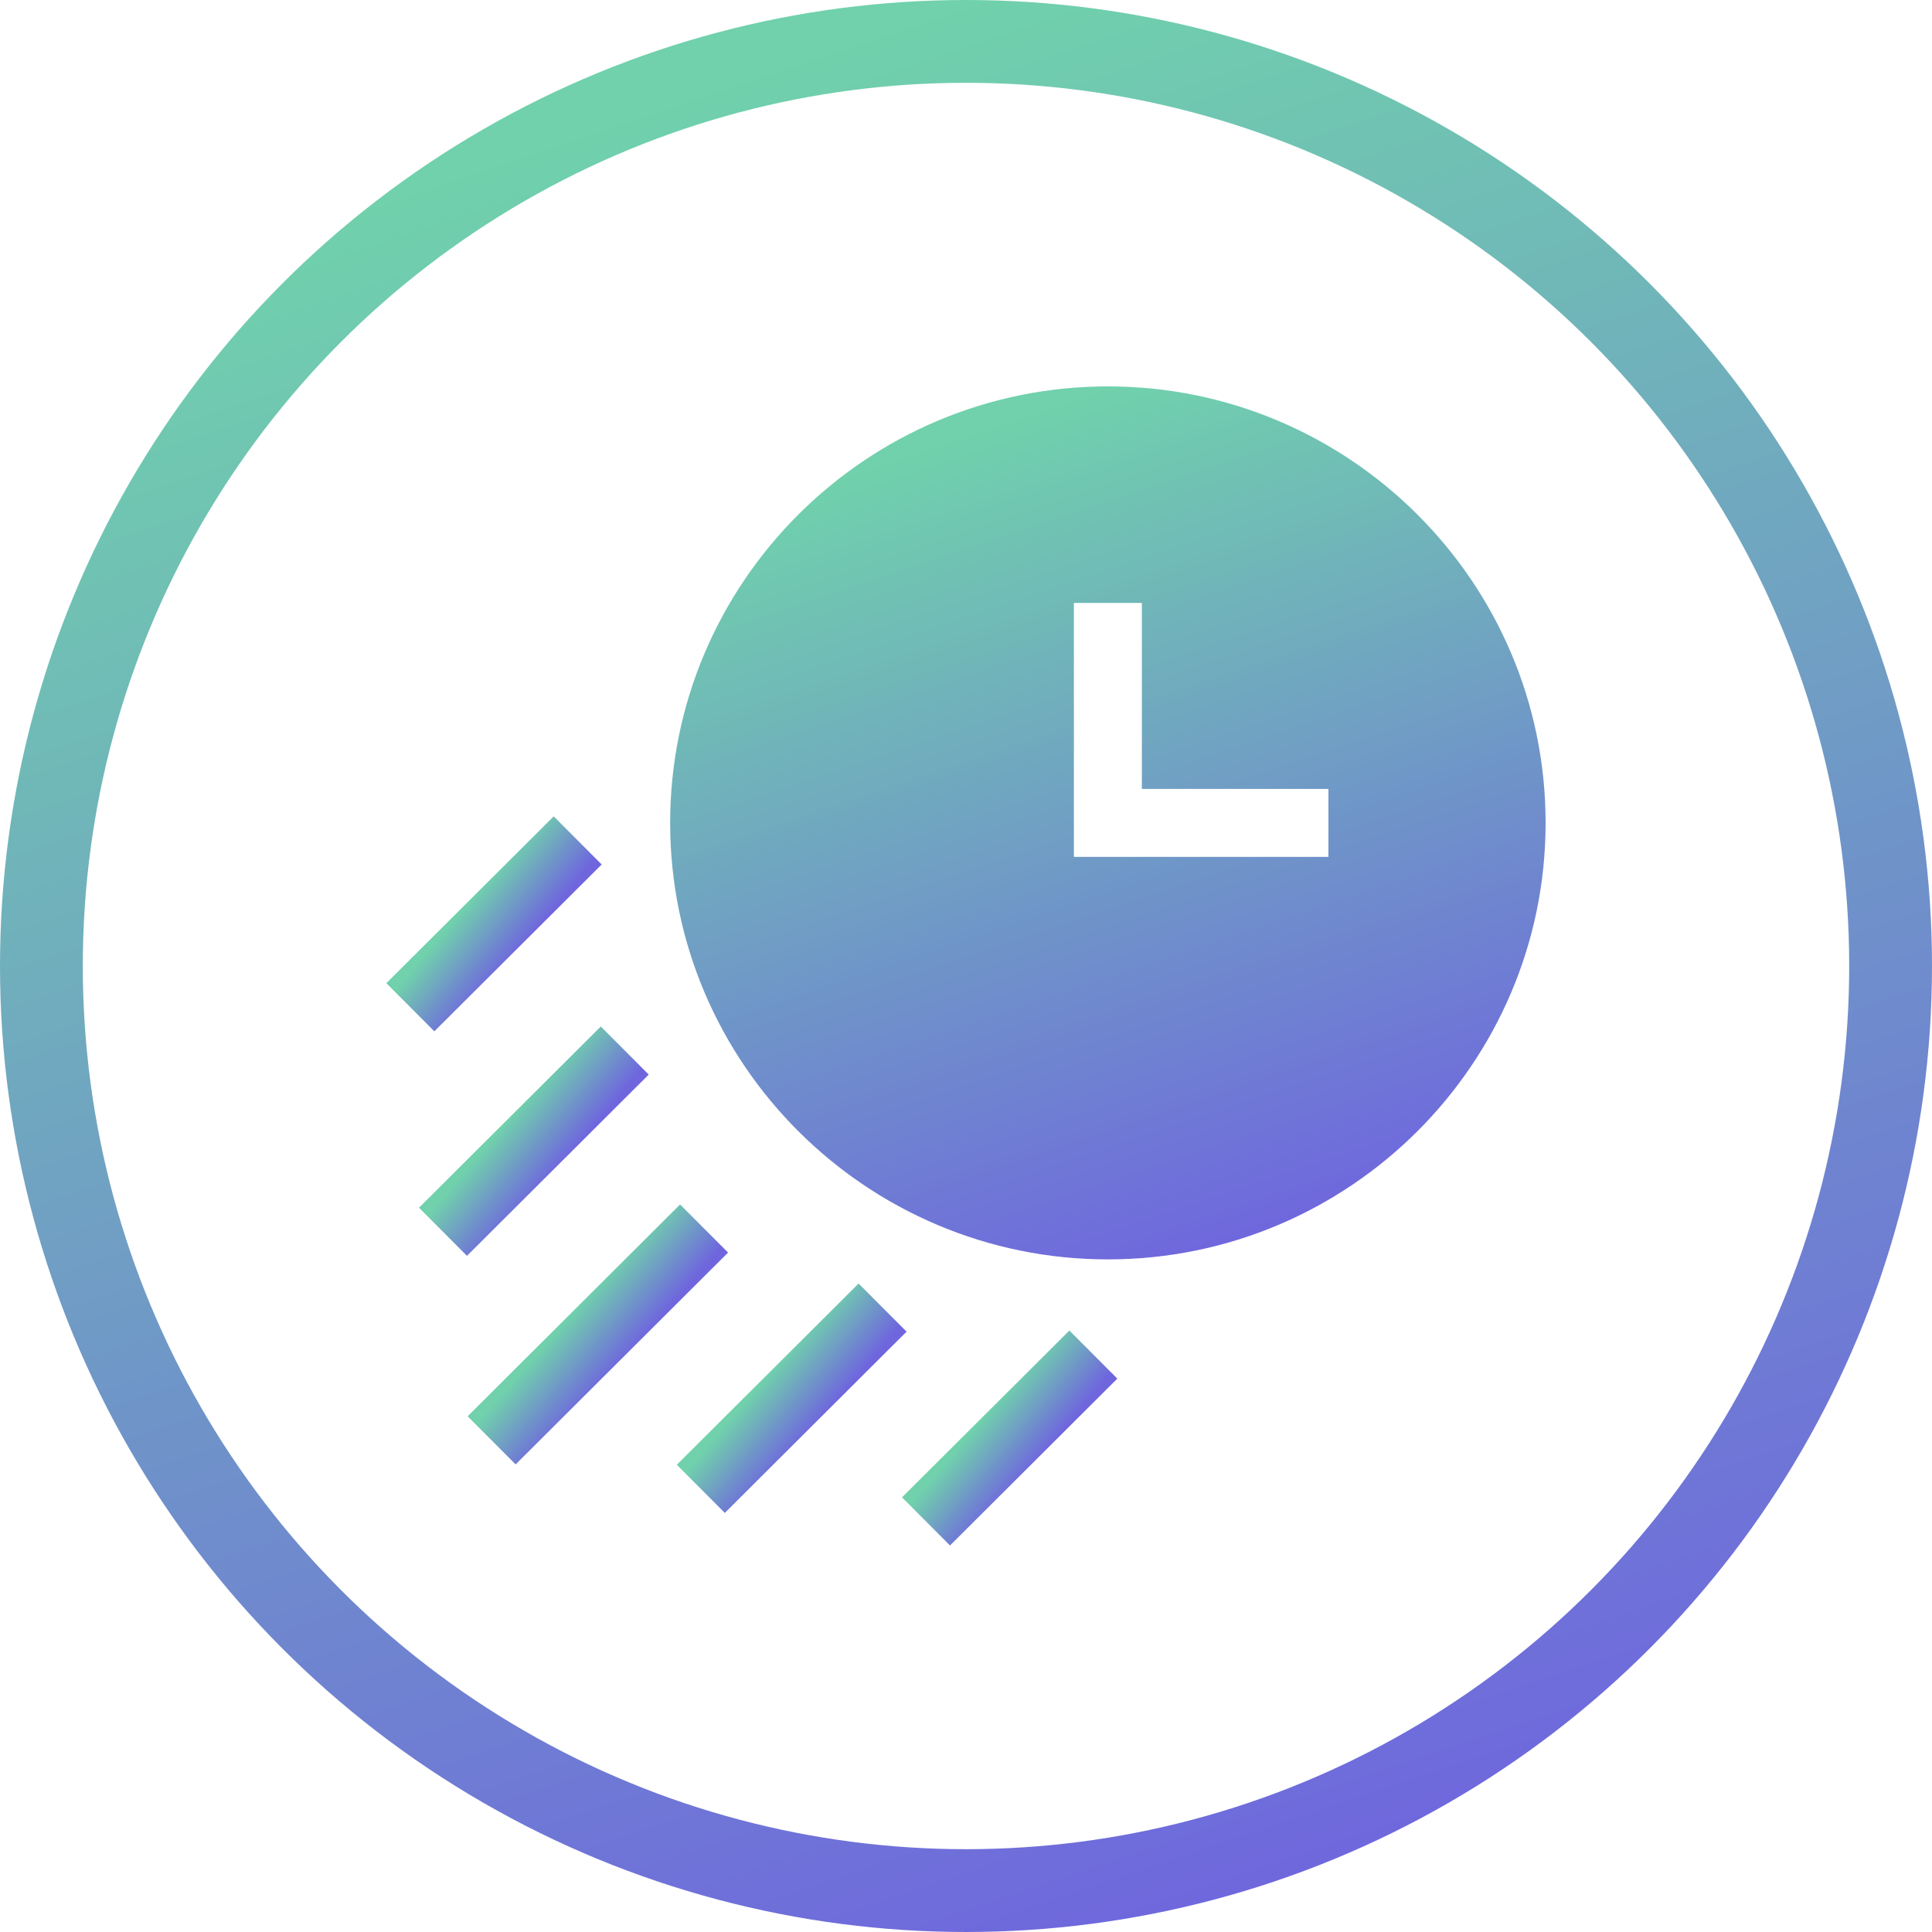
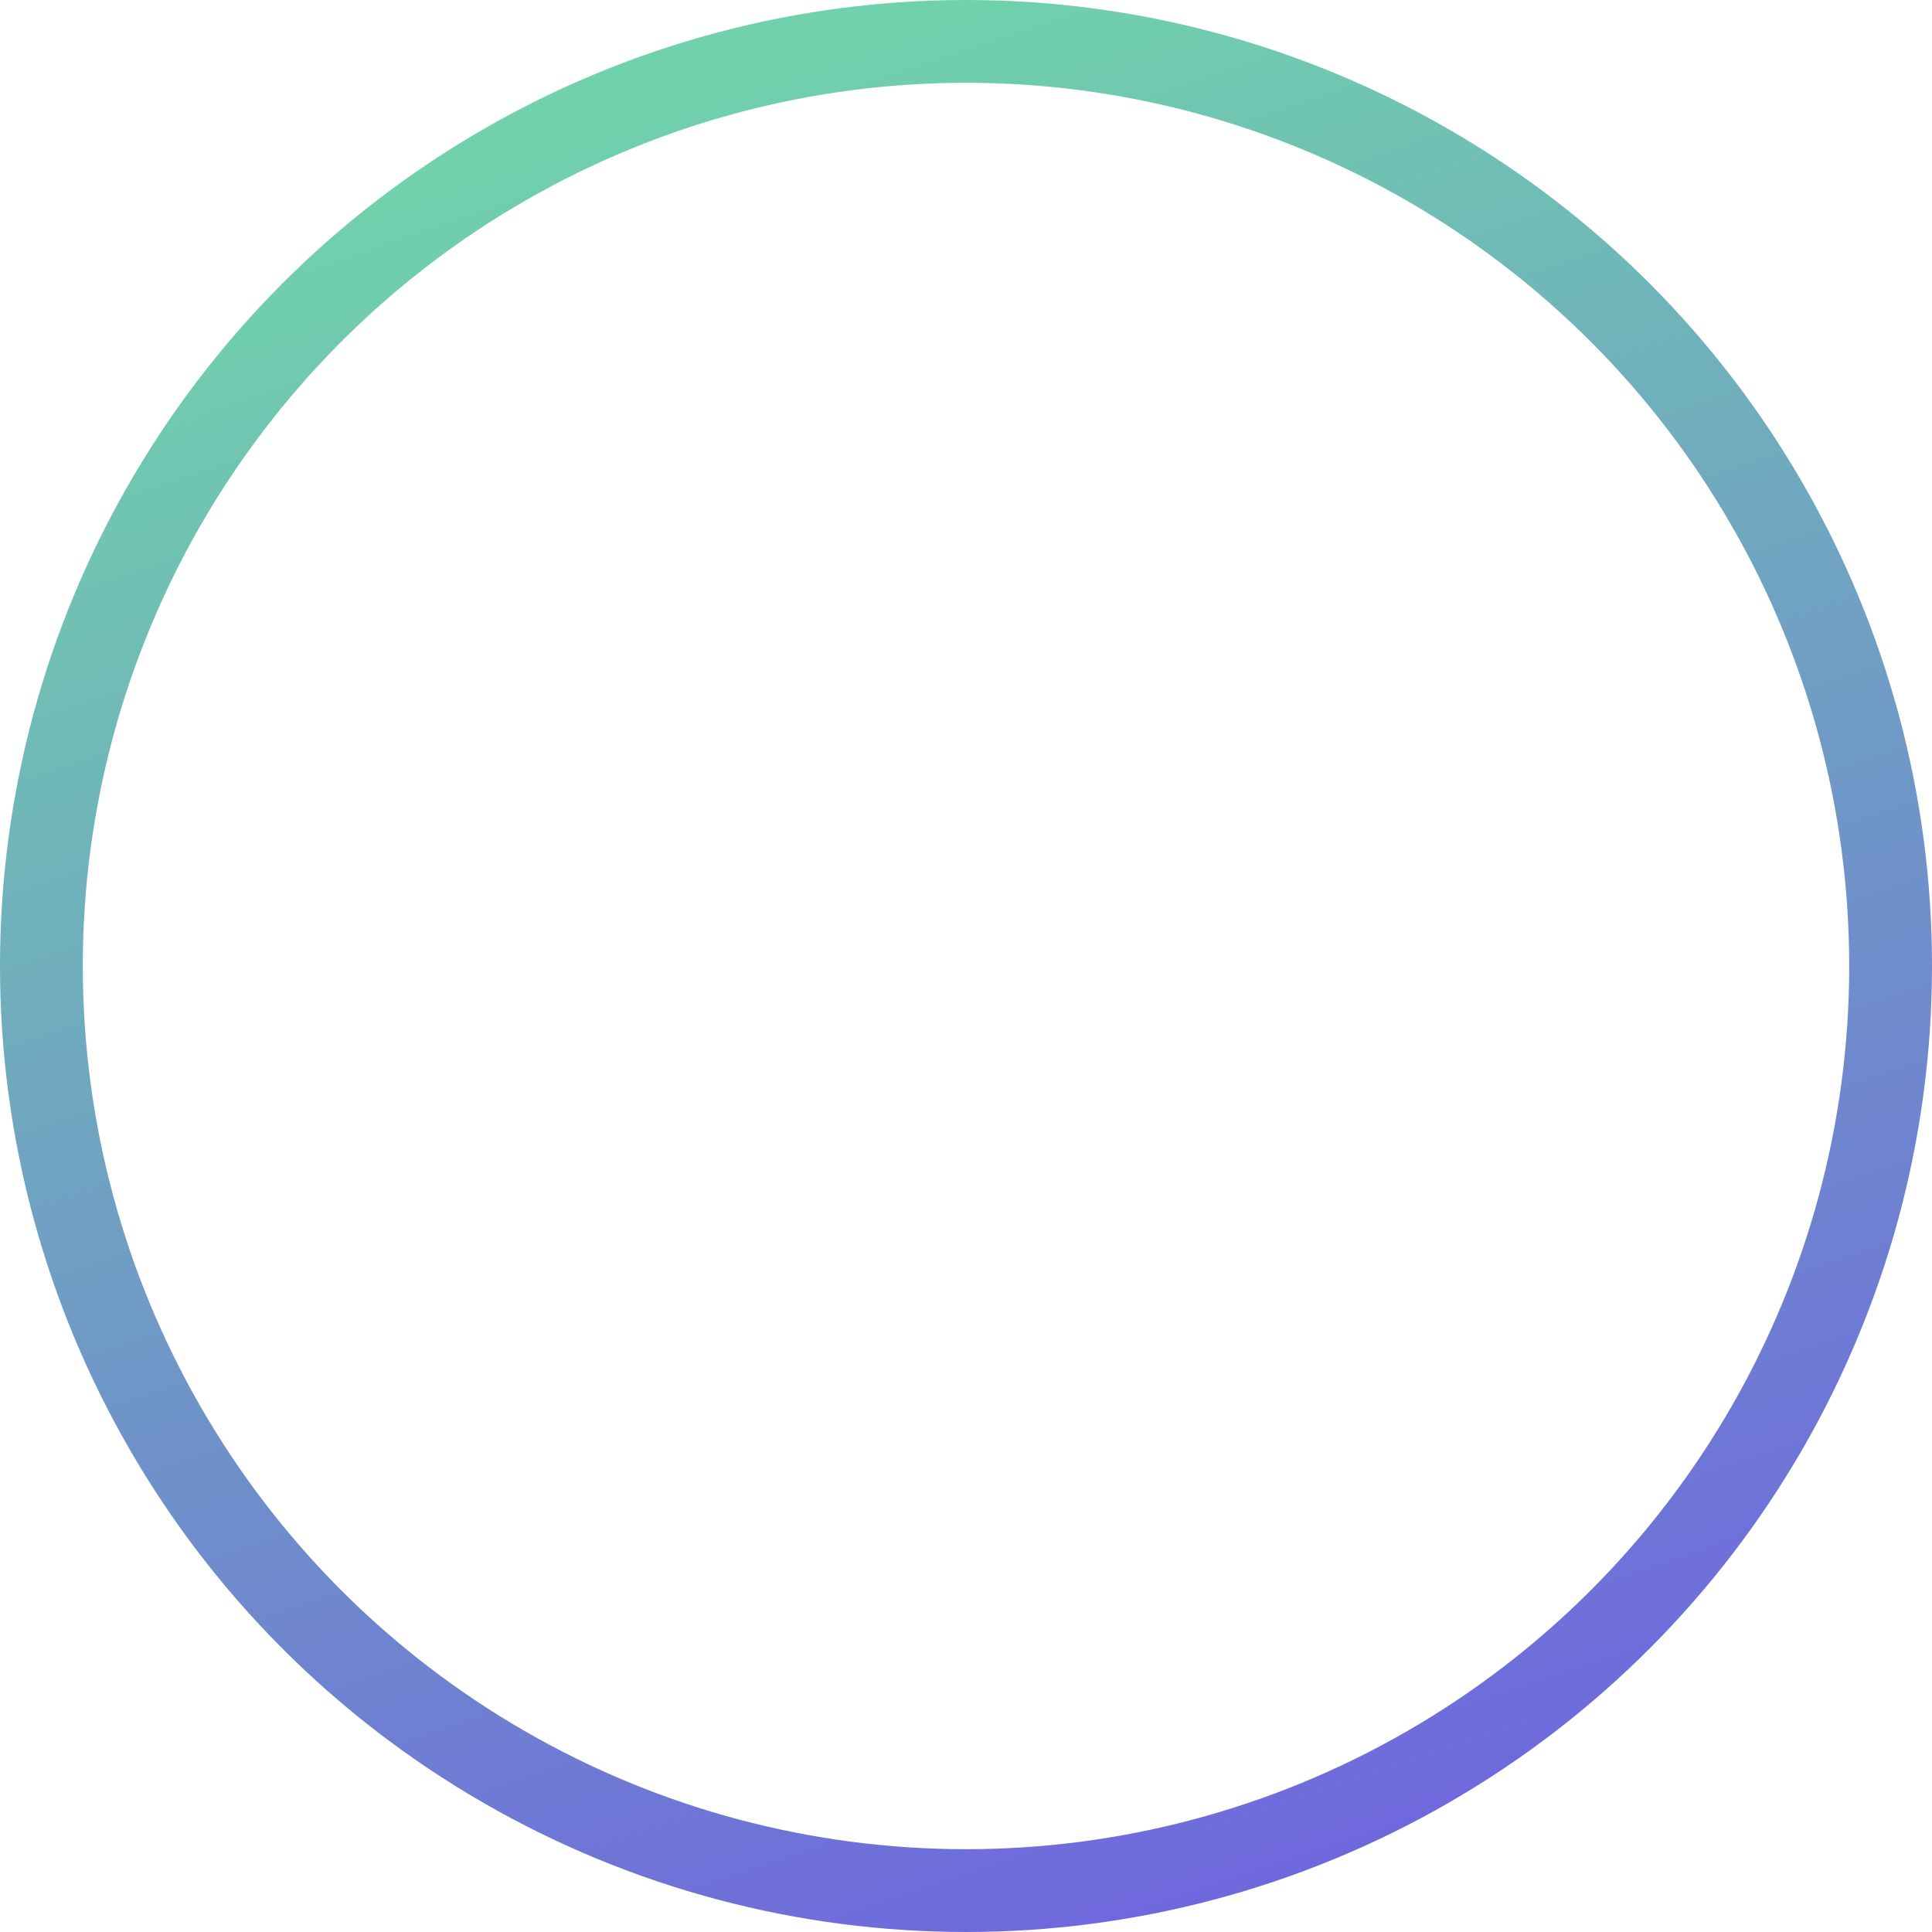
<svg xmlns="http://www.w3.org/2000/svg" width="70" height="70" viewBox="0 0 70 70" fill="none">
  <circle cx="35" cy="35" r="33.5" stroke="url(#paint0_linear_70_4042)" stroke-width="3" />
  <g clip-path="url(#clip0_70_4042)">
    <path d="M40.141 14C31.396 14 24.281 21.095 24.281 29.815C24.281 38.535 31.396 45.63 40.141 45.63C48.885 45.63 56 38.535 56 29.815C56 21.095 48.885 14 40.141 14V14ZM48.131 31.046H38.909V21.845H41.372V28.584H48.131V31.046Z" fill="url(#paint1_linear_70_4042)" />
    <path d="M15.181 43.758L21.767 37.191L23.505 38.934L16.919 45.502L15.181 43.758Z" fill="url(#paint2_linear_70_4042)" />
-     <path d="M13.998 35.623L20.061 29.578L21.8 31.322L15.737 37.367L13.998 35.623Z" fill="url(#paint3_linear_70_4042)" />
    <path d="M32.682 54.252L38.745 48.207L40.483 49.95L34.42 55.996L32.682 54.252Z" fill="url(#paint4_linear_70_4042)" />
-     <path d="M16.943 51.315L24.64 43.64L26.379 45.383L18.682 53.058L16.943 51.315Z" fill="url(#paint5_linear_70_4042)" />
-     <path d="M24.522 53.072L31.108 46.505L32.847 48.248L26.261 54.816L24.522 53.072Z" fill="url(#paint6_linear_70_4042)" />
  </g>
  <defs>
    <linearGradient id="paint0_linear_70_4042" x1="35" y1="0" x2="57.006" y2="65.56" gradientUnits="userSpaceOnUse">
      <stop stop-color="#70D1AC" />
      <stop offset="1" stop-color="#6F66DE" />
    </linearGradient>
    <linearGradient id="paint1_linear_70_4042" x1="40.141" y1="14" x2="50.062" y2="43.641" gradientUnits="userSpaceOnUse">
      <stop stop-color="#70D1AC" />
      <stop offset="1" stop-color="#6F66DE" />
    </linearGradient>
    <linearGradient id="paint2_linear_70_4042" x1="18.474" y1="40.474" x2="20.431" y2="42.117" gradientUnits="userSpaceOnUse">
      <stop stop-color="#70D1AC" />
      <stop offset="1" stop-color="#6F66DE" />
    </linearGradient>
    <linearGradient id="paint3_linear_70_4042" x1="17.03" y1="32.601" x2="18.999" y2="34.228" gradientUnits="userSpaceOnUse">
      <stop stop-color="#70D1AC" />
      <stop offset="1" stop-color="#6F66DE" />
    </linearGradient>
    <linearGradient id="paint4_linear_70_4042" x1="35.713" y1="51.23" x2="37.682" y2="52.857" gradientUnits="userSpaceOnUse">
      <stop stop-color="#70D1AC" />
      <stop offset="1" stop-color="#6F66DE" />
    </linearGradient>
    <linearGradient id="paint5_linear_70_4042" x1="20.792" y1="47.477" x2="22.731" y2="49.147" gradientUnits="userSpaceOnUse">
      <stop stop-color="#70D1AC" />
      <stop offset="1" stop-color="#6F66DE" />
    </linearGradient>
    <linearGradient id="paint6_linear_70_4042" x1="27.815" y1="49.788" x2="29.773" y2="51.431" gradientUnits="userSpaceOnUse">
      <stop stop-color="#70D1AC" />
      <stop offset="1" stop-color="#6F66DE" />
    </linearGradient>
    <clipPath id="clip0_70_4042">
-       <rect width="42" height="42" fill="white" transform="translate(14 14)" />
-     </clipPath>
+       </clipPath>
  </defs>
</svg>